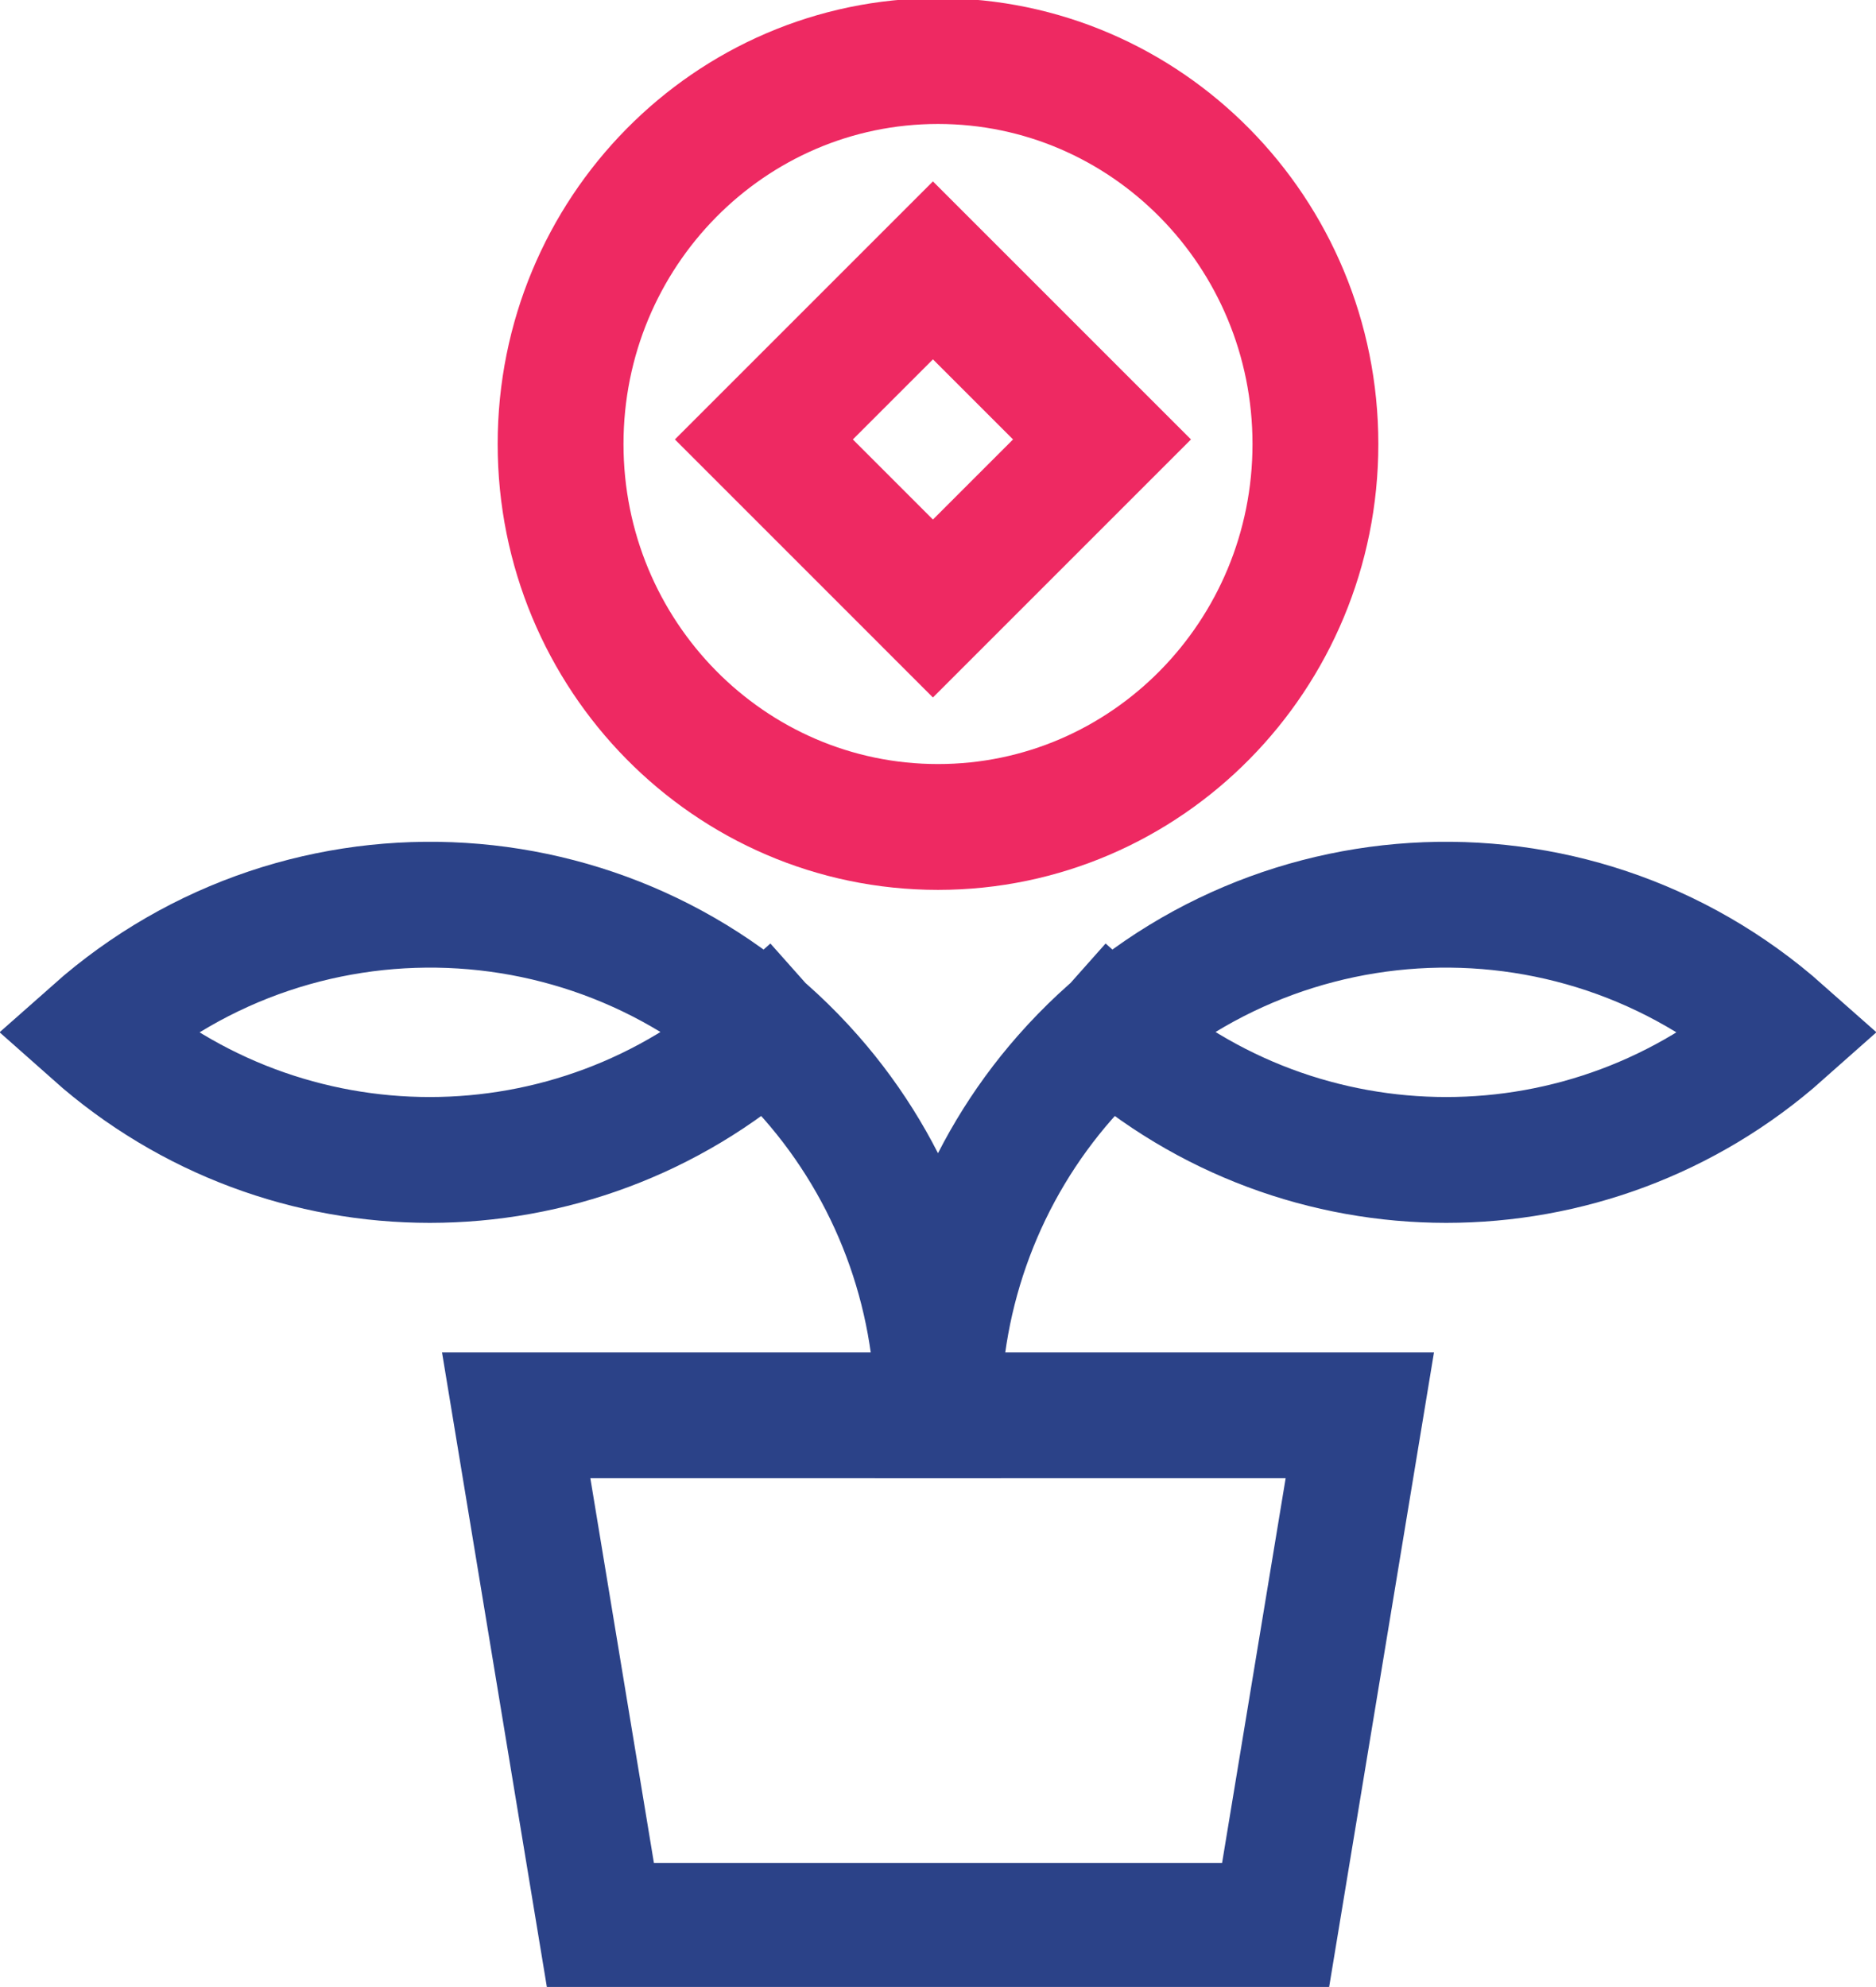
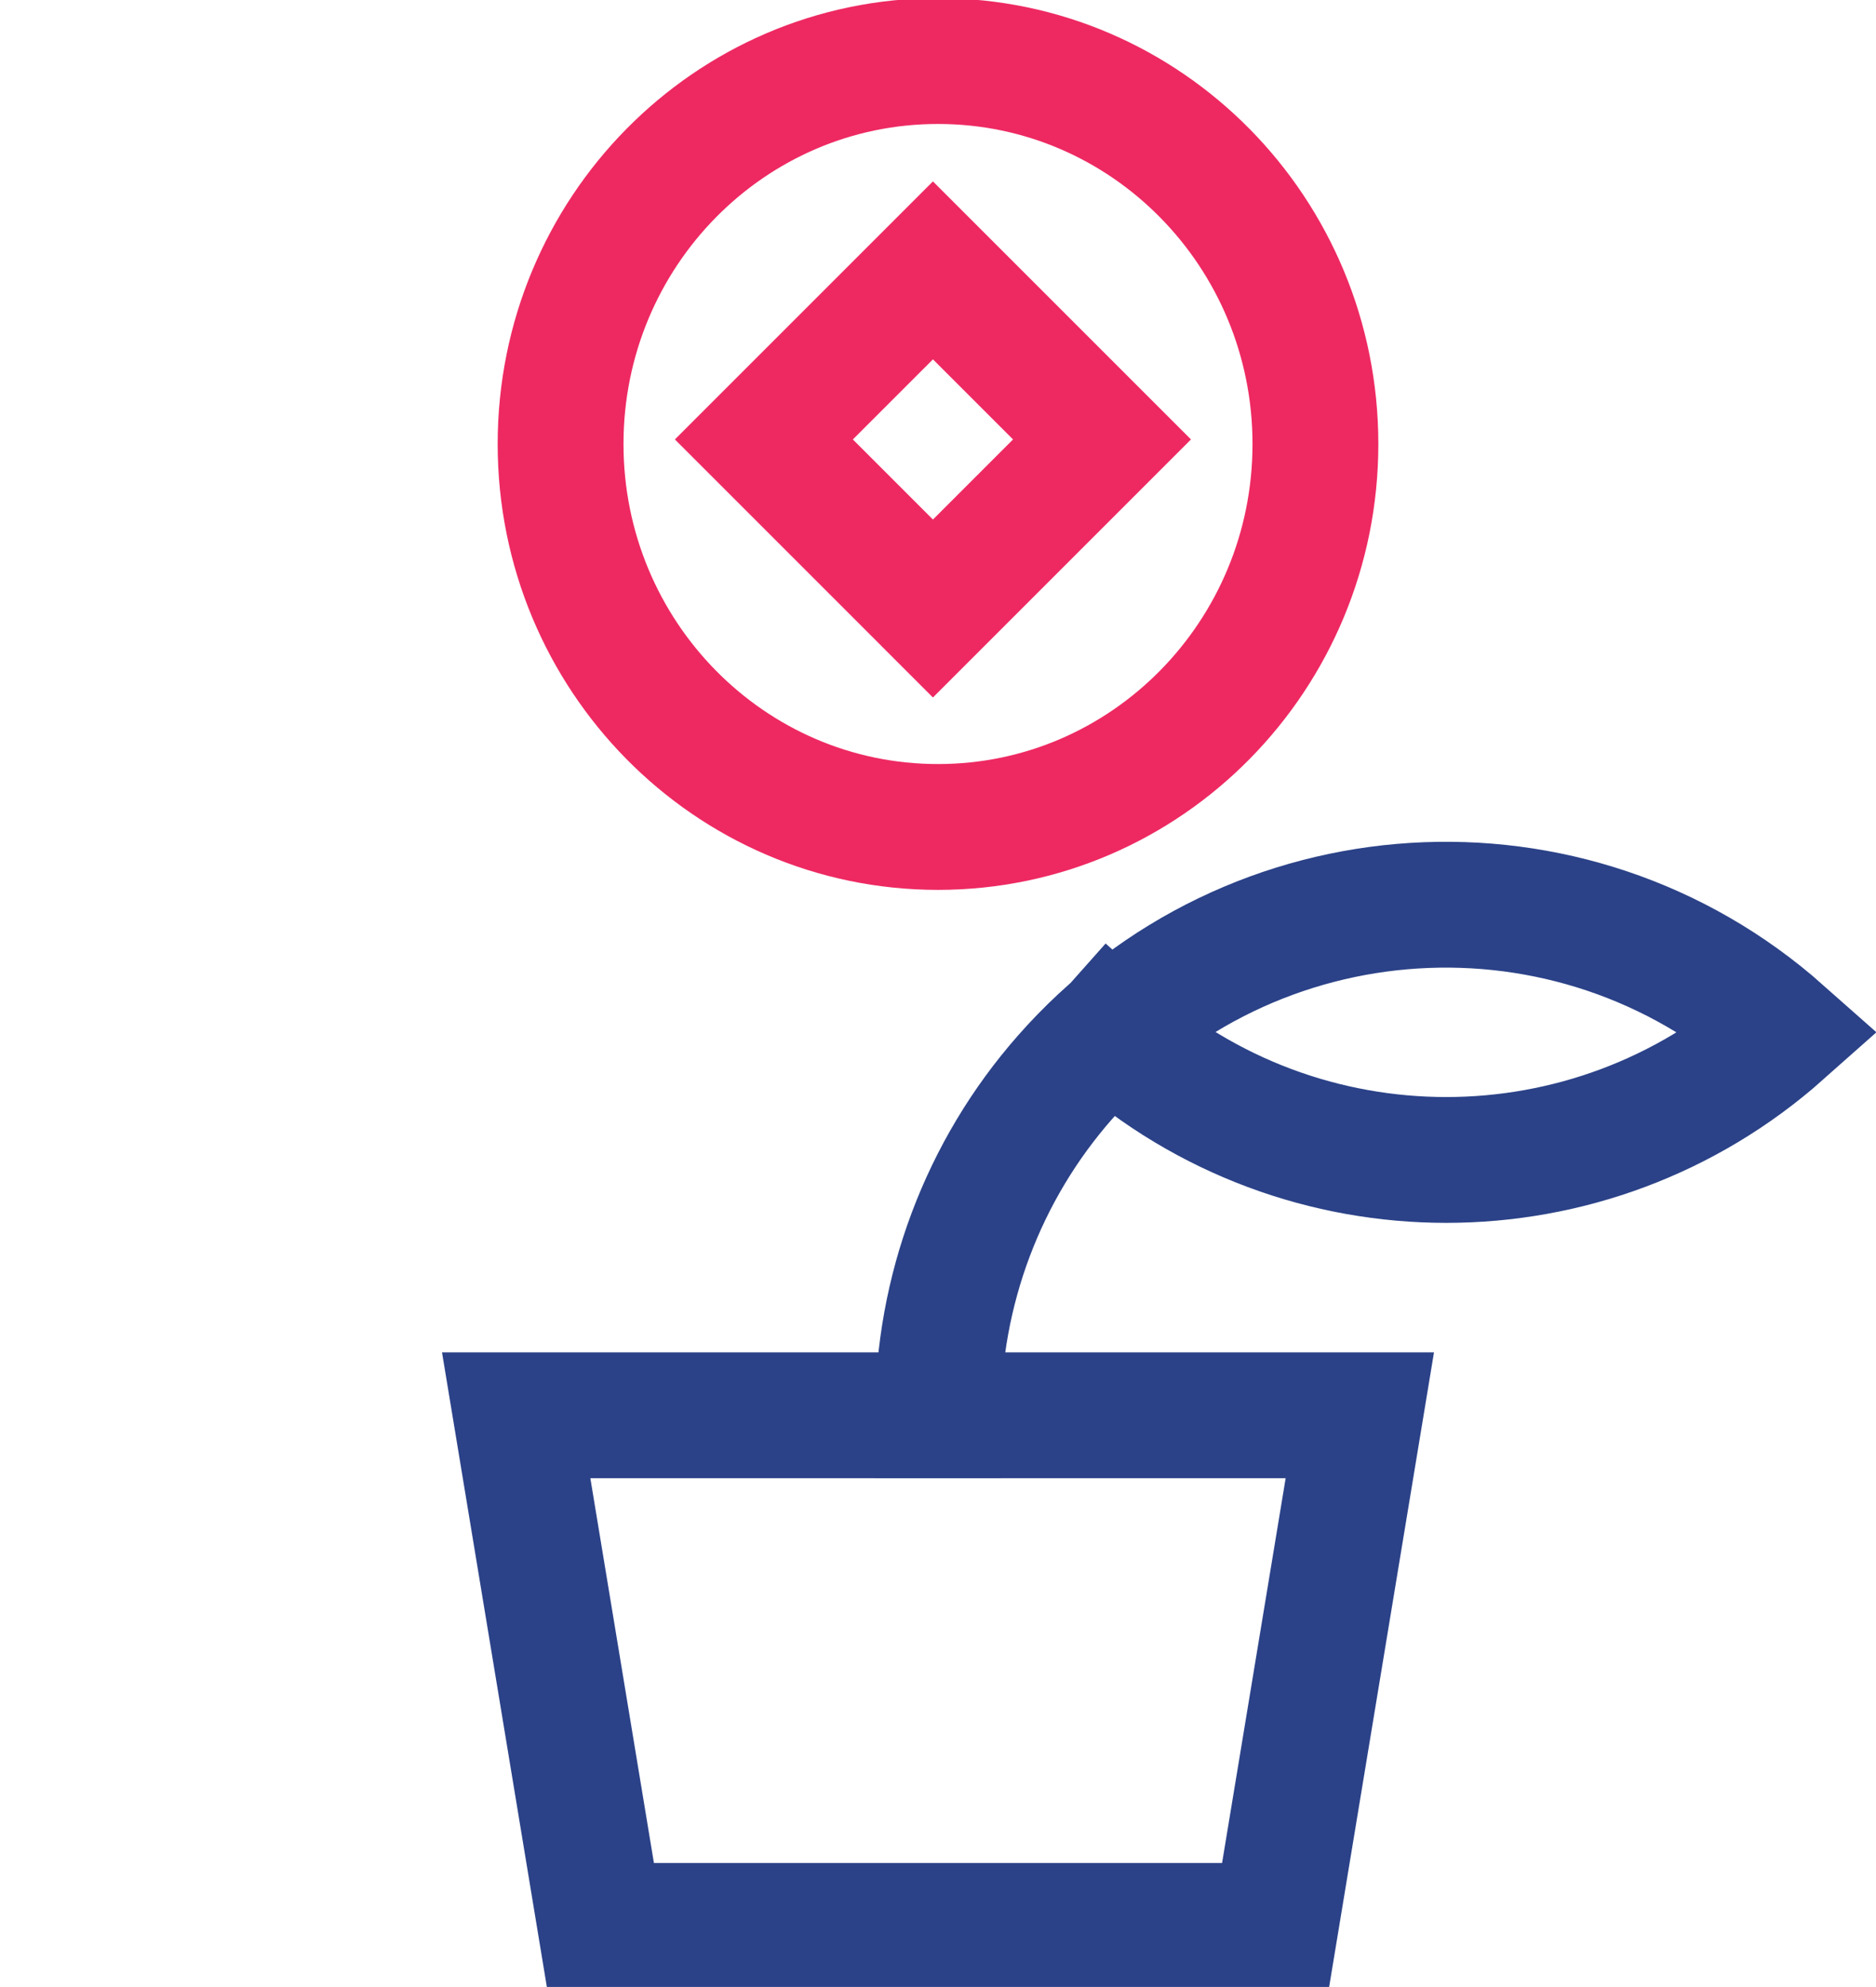
<svg xmlns="http://www.w3.org/2000/svg" width="169" height="179" xml:space="preserve" overflow="hidden">
  <g transform="translate(-823 -950)">
    <path d="M941.5 990C941.5 1009.05 926.278 1024.5 907.5 1024.5 888.722 1024.5 873.5 1009.05 873.5 990 873.5 970.946 888.722 955.5 907.5 955.5 926.278 955.5 941.5 970.946 941.5 990Z" stroke="#EE2962" stroke-width="11.336" stroke-linecap="square" stroke-miterlimit="8" fill="none" fill-rule="evenodd" />
    <path d="M869.5 1077.5 945.5 1077.5 937.9 1123.5 877.1 1123.5 869.5 1077.5Z" stroke="#2B4288" stroke-width="11.336" stroke-linecap="square" stroke-miterlimit="8" fill="none" fill-rule="evenodd" />
-     <path d="M891.929 1043C874.677 1058.33 848.752 1058.33 831.5 1043 850.438 1026.21 879.34 1028.02 896.055 1047.05 903.441 1055.45 907.512 1066.29 907.5 1077.5" stroke="#2B4288" stroke-width="11.336" stroke-linecap="square" stroke-miterlimit="8" fill="none" fill-rule="evenodd" />
    <path d="M923.071 1043C940.323 1058.33 966.248 1058.33 983.5 1043 964.562 1026.21 935.66 1028.02 918.945 1047.05 911.559 1055.45 907.488 1066.29 907.5 1077.5" stroke="#2B4288" stroke-width="11.336" stroke-linecap="square" stroke-miterlimit="8" fill="none" fill-rule="evenodd" />
    <path d="M891.814 989.588 907.044 974.358 922.275 989.588 907.044 1004.82Z" stroke="#EE2962" stroke-width="11.336" stroke-linecap="square" stroke-miterlimit="8" fill="none" fill-rule="evenodd" />
  </g>
</svg>